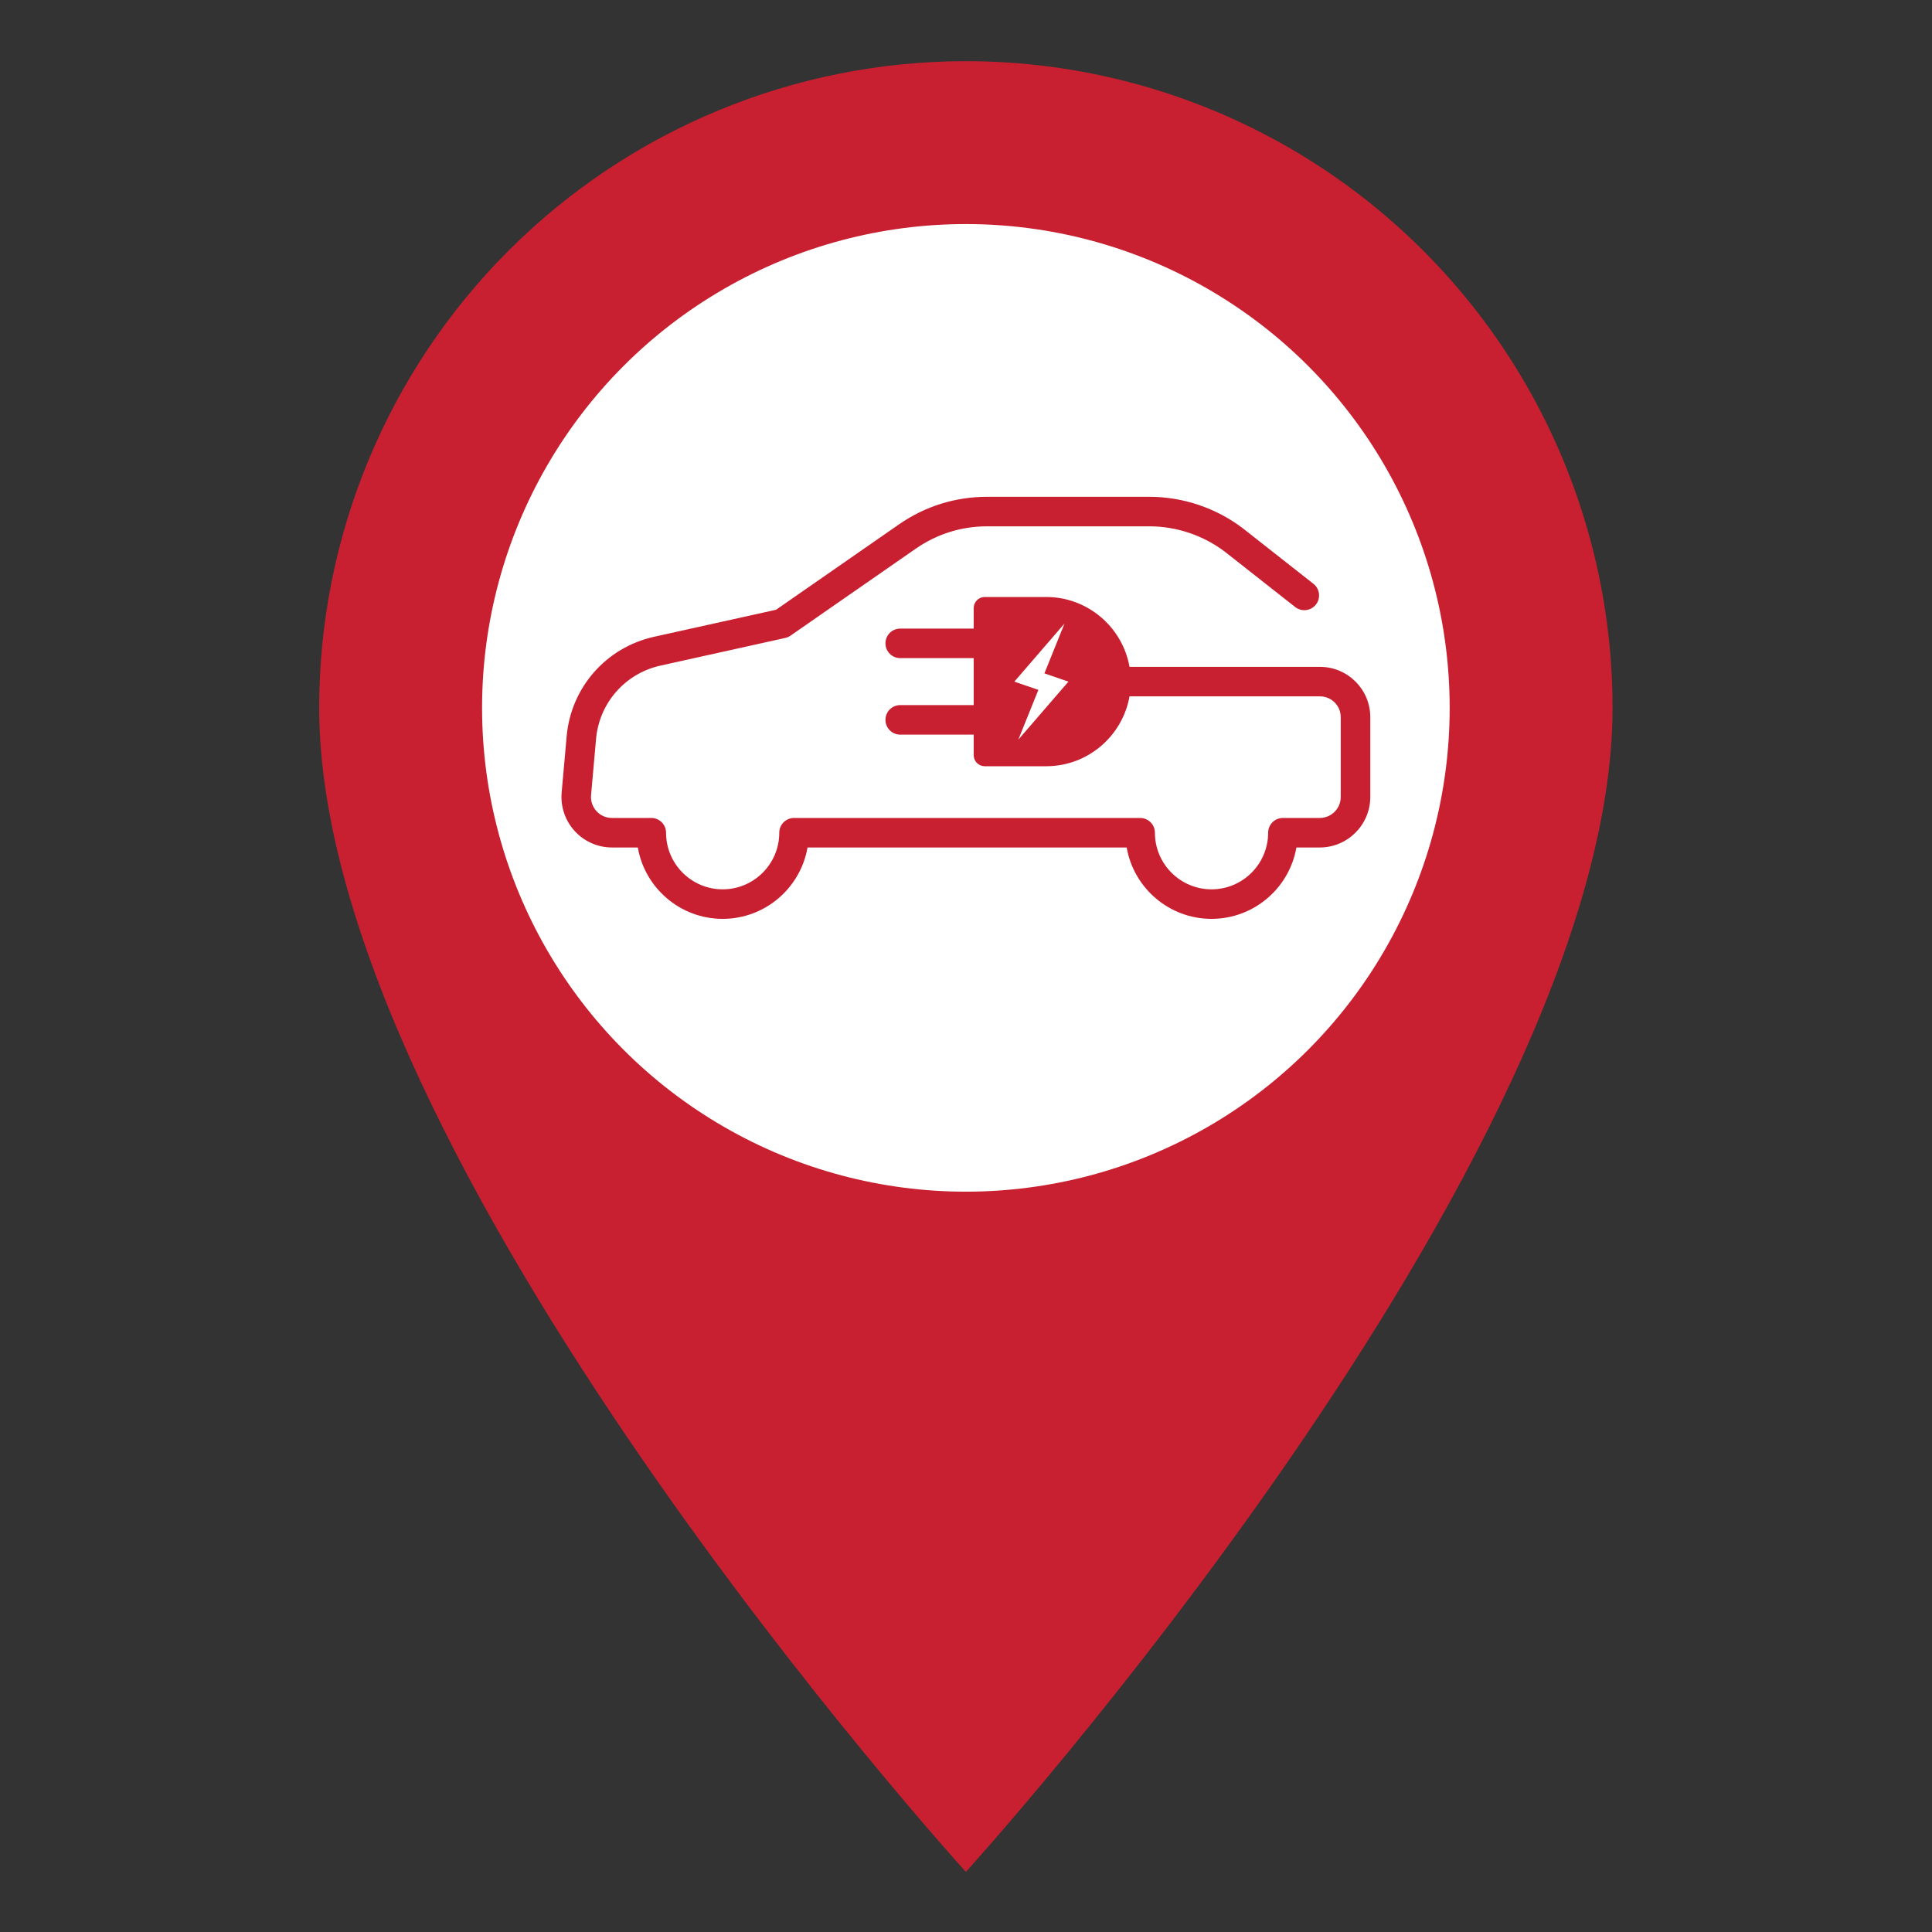
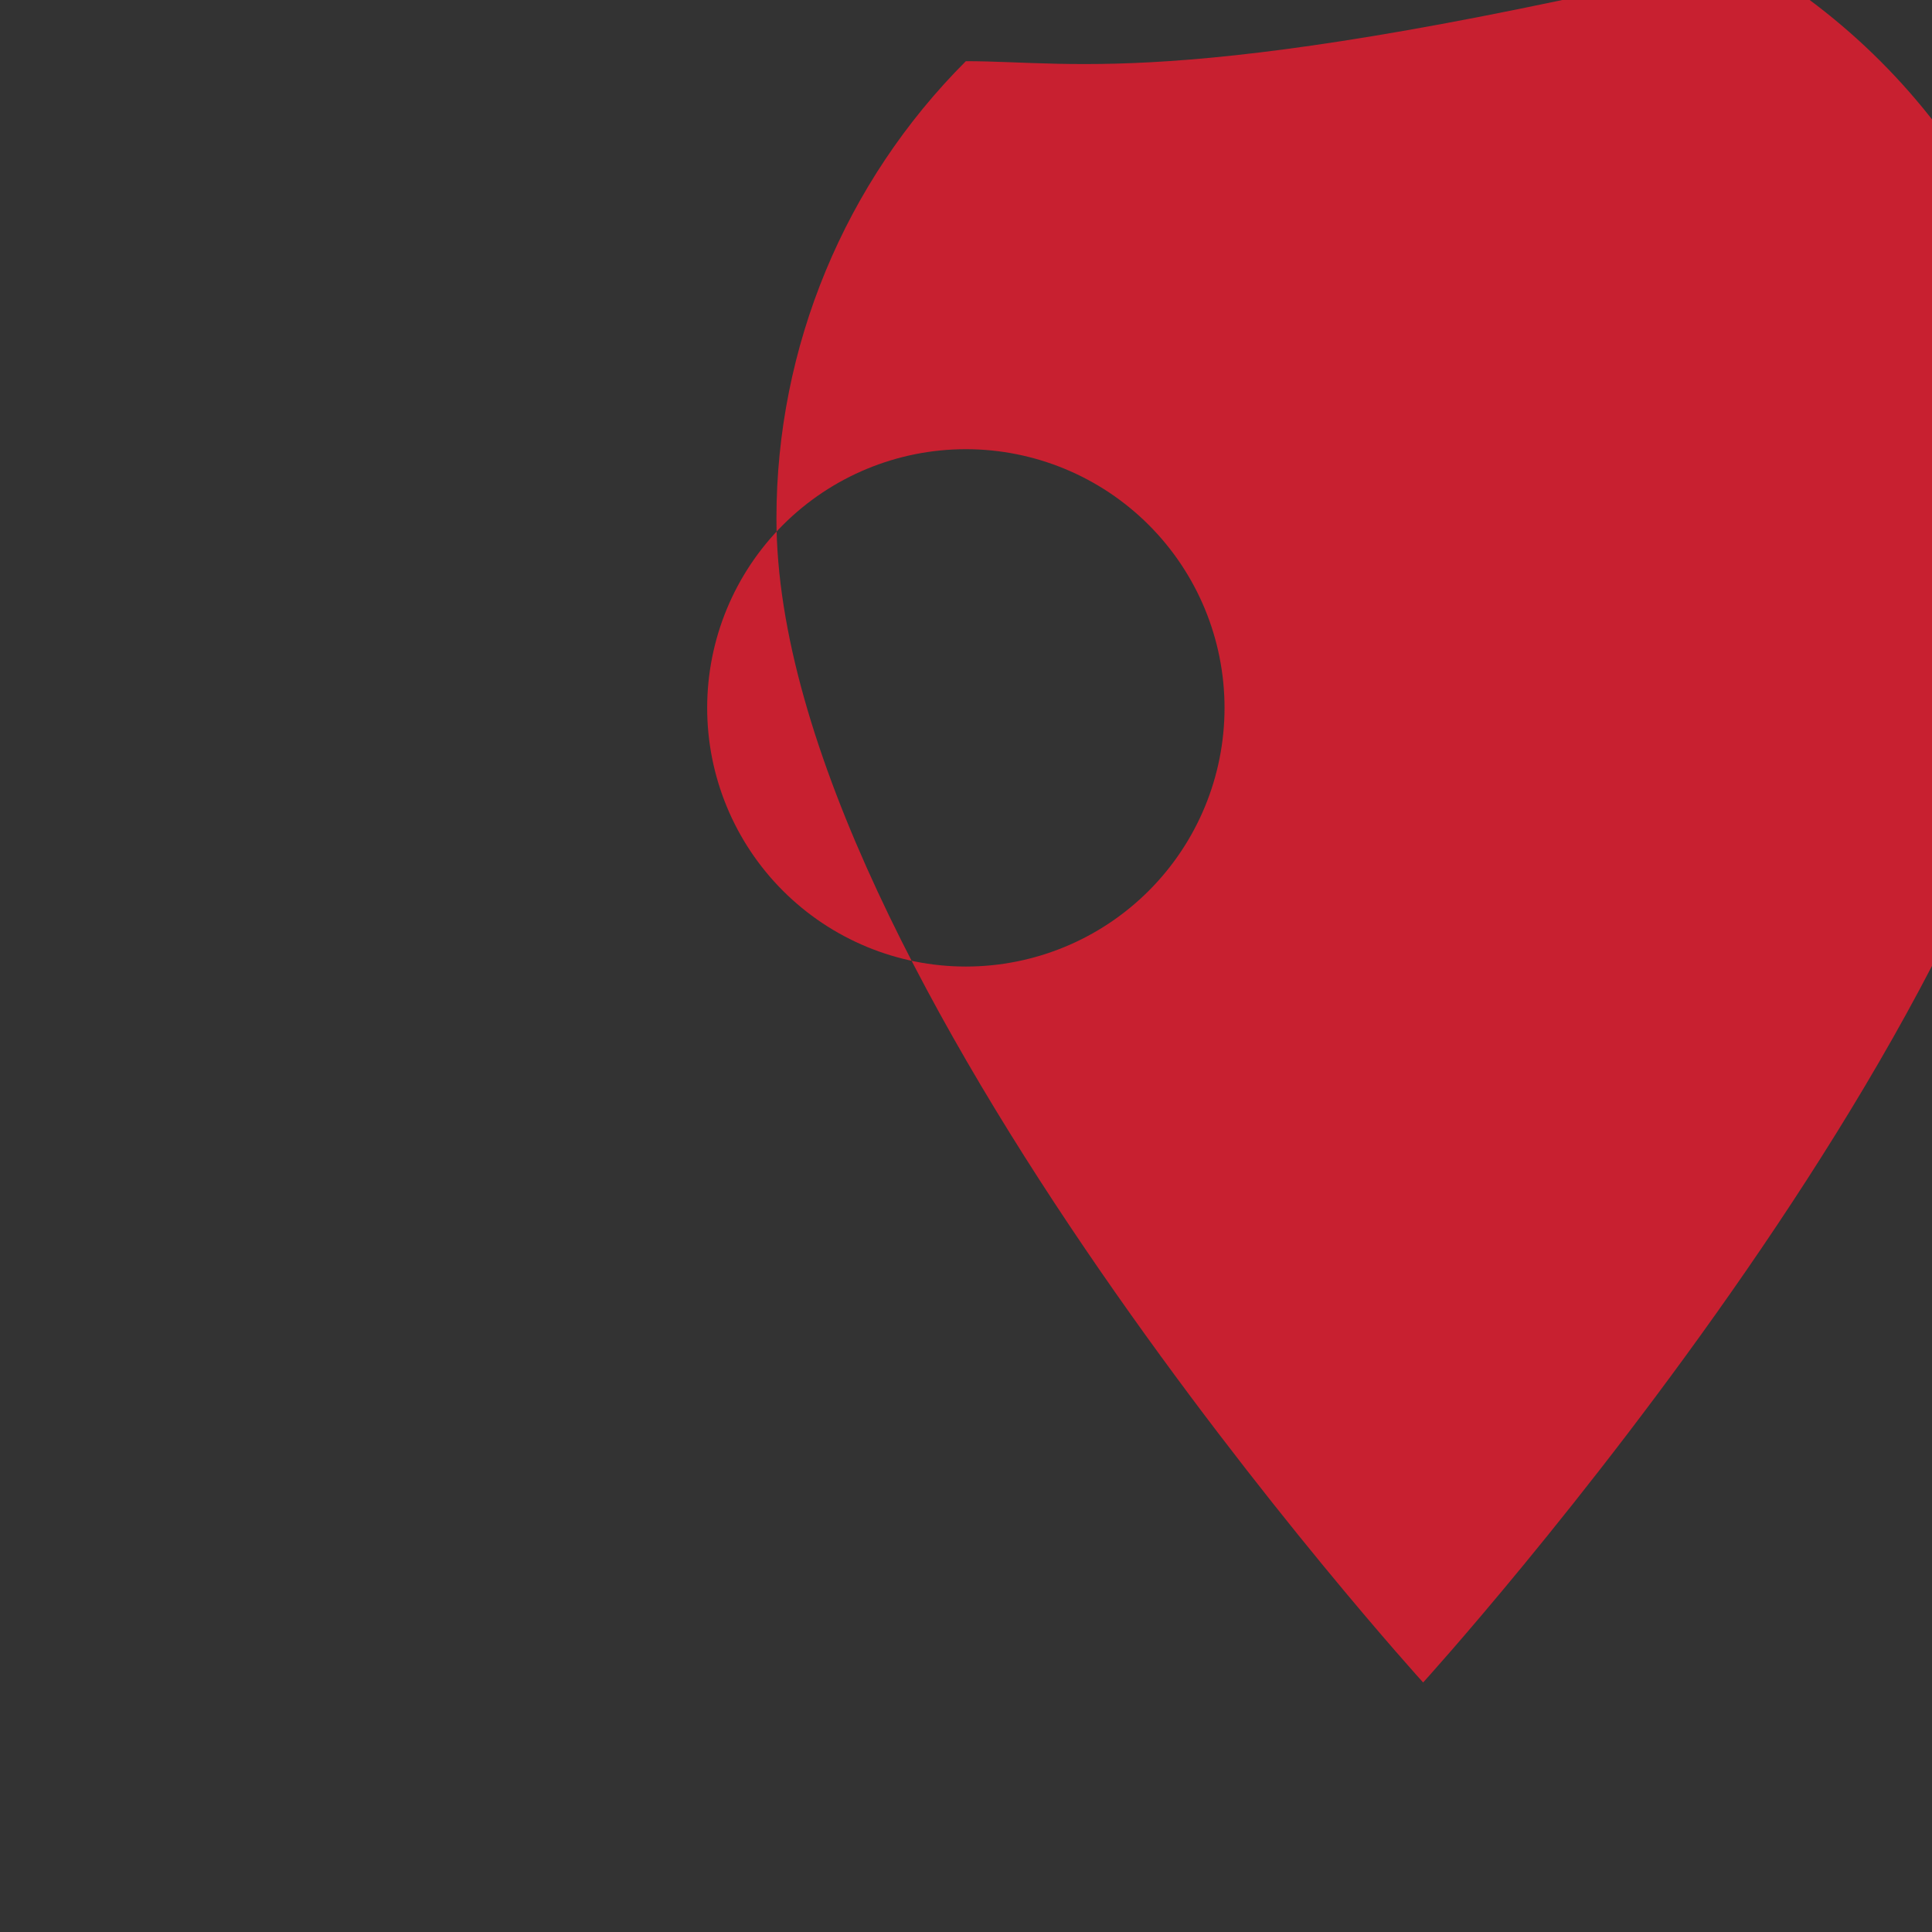
<svg xmlns="http://www.w3.org/2000/svg" width="288" height="288">
  <rect width="100%" height="100%" fill="#333333" stroke="none" />
  <svg width="288" height="288" enable-background="new 0 0 1200 1200" viewBox="0 0 1200 1200">
-     <path fill="#c82030" d="M599.91,38c-106.53,0-208.7,42.32-284.01,117.65c-75.33,75.32-117.65,177.49-117.65,284.01   c0,281.17,401.67,723,401.67,723s401.67-441.83,401.67-723c0-70.51-18.56-139.78-53.81-200.83    c-35.25-61.06-85.96-111.77-147.02-147.02C739.69,56.56,670.42,38,599.91,38L599.91,38z M599.91,600.34    c-42.61,0-83.48-16.93-113.61-47.06c-30.13-30.12-47.06-70.99-47.06-113.61s16.93-83.48,47.06-113.61    C516.43,295.93,557.3,279,599.91,279s83.48,16.93,113.61,47.06c30.13,30.12,47.06,70.99,47.06,113.61s-16.93,83.48-47.06,113.61    C683.39,583.41,642.53,600.34,599.91,600.34z" class="coloree363d svgShape" />
-     <circle cx="599.92" cy="439.67" r="300.5" fill="#fff" class="colorfff svgShape" />
-     <path fill="#c82030" d="M819.86,414.2h-118.3c-4.35-24.62-25.9-43.4-51.75-43.4h-38.15c-3.8,0-6.88,3.08-6.88,6.88v12.75h-45.64    c-5.07,0-9.17,4.11-9.17,9.17c0,5.06,4.11,9.17,9.17,9.17h45.64v29.18h-45.64c-5.07,0-9.17,4.11-9.17,9.17    c0,5.07,4.11,9.17,9.17,9.17h45.64v12.75c0,3.8,3.08,6.88,6.88,6.88h38.15c25.85,0,47.4-18.77,51.75-43.4h118.3    c7.12,0,12.9,5.79,12.9,12.9v49.59c0,7.19-5.85,13.04-13.05,13.04h-22.88c-5.07,0-9.17,4.11-9.17,9.17    c0,19.39-15.77,35.16-35.16,35.16s-35.16-15.77-35.16-35.16c0-5.06-4.11-9.17-9.17-9.17H493.19c-5.07,0-9.17,4.11-9.17,9.17    c0,19.39-15.77,35.16-35.16,35.16c-19.39,0-35.16-15.77-35.16-35.16c0-5.06-4.11-9.17-9.17-9.17h-24.42c-3.7,0-7.12-1.5-9.62-4.24    c-2.5-2.74-3.69-6.27-3.37-9.96l3.1-34.86c1.99-22.4,18.07-40.71,40.03-45.58l77.5-17.17c1.16-0.26,2.27-0.74,3.25-1.42    l77.82-54.05c13.05-9.07,28.34-13.86,44.23-13.86H713.9c16.98,0,33.74,5.69,47.21,16.03l43.44,34.17    c4.01,3.07,9.76,2.33,12.86-1.69c3.08-4.02,2.32-9.78-1.69-12.86l-43.44-34.17c-16.65-12.78-37.38-19.82-58.38-19.82H613.05    c-19.65,0-38.56,5.92-54.7,17.14l-76.33,53.02l-75.73,16.78c-29.8,6.61-51.64,31.46-54.34,61.86l-3.1,34.86    c-0.78,8.75,2.18,17.48,8.11,23.96c5.93,6.48,14.37,10.2,23.16,10.2h16.03c4.36,25.15,26.34,44.33,52.71,44.33    c26.38,0,48.35-19.19,52.71-44.33H699.8c4.36,25.15,26.34,44.33,52.71,44.33c26.37,0,48.35-19.19,52.71-44.33h14.5    c17.31,0,31.39-14.08,31.39-31.38v-49.59C851.11,428.22,837.09,414.2,819.86,414.2z M632.47,459.45l12.49-30.95l-14.93-5.13    l31.16-36.08l-12.48,30.94l14.92,5.15L632.47,459.45z" class="coloree363d svgShape" />
+     <path fill="#c82030" d="M599.91,38c-75.33,75.32-117.65,177.49-117.65,284.01   c0,281.17,401.67,723,401.67,723s401.67-441.83,401.67-723c0-70.51-18.56-139.78-53.81-200.83    c-35.25-61.06-85.96-111.77-147.02-147.02C739.69,56.56,670.42,38,599.91,38L599.91,38z M599.91,600.34    c-42.61,0-83.48-16.93-113.61-47.06c-30.13-30.12-47.06-70.99-47.06-113.61s16.93-83.48,47.06-113.61    C516.43,295.93,557.3,279,599.91,279s83.48,16.93,113.61,47.06c30.13,30.12,47.06,70.99,47.06,113.61s-16.93,83.48-47.06,113.61    C683.39,583.41,642.53,600.34,599.91,600.34z" class="coloree363d svgShape" />
  </svg>
</svg>